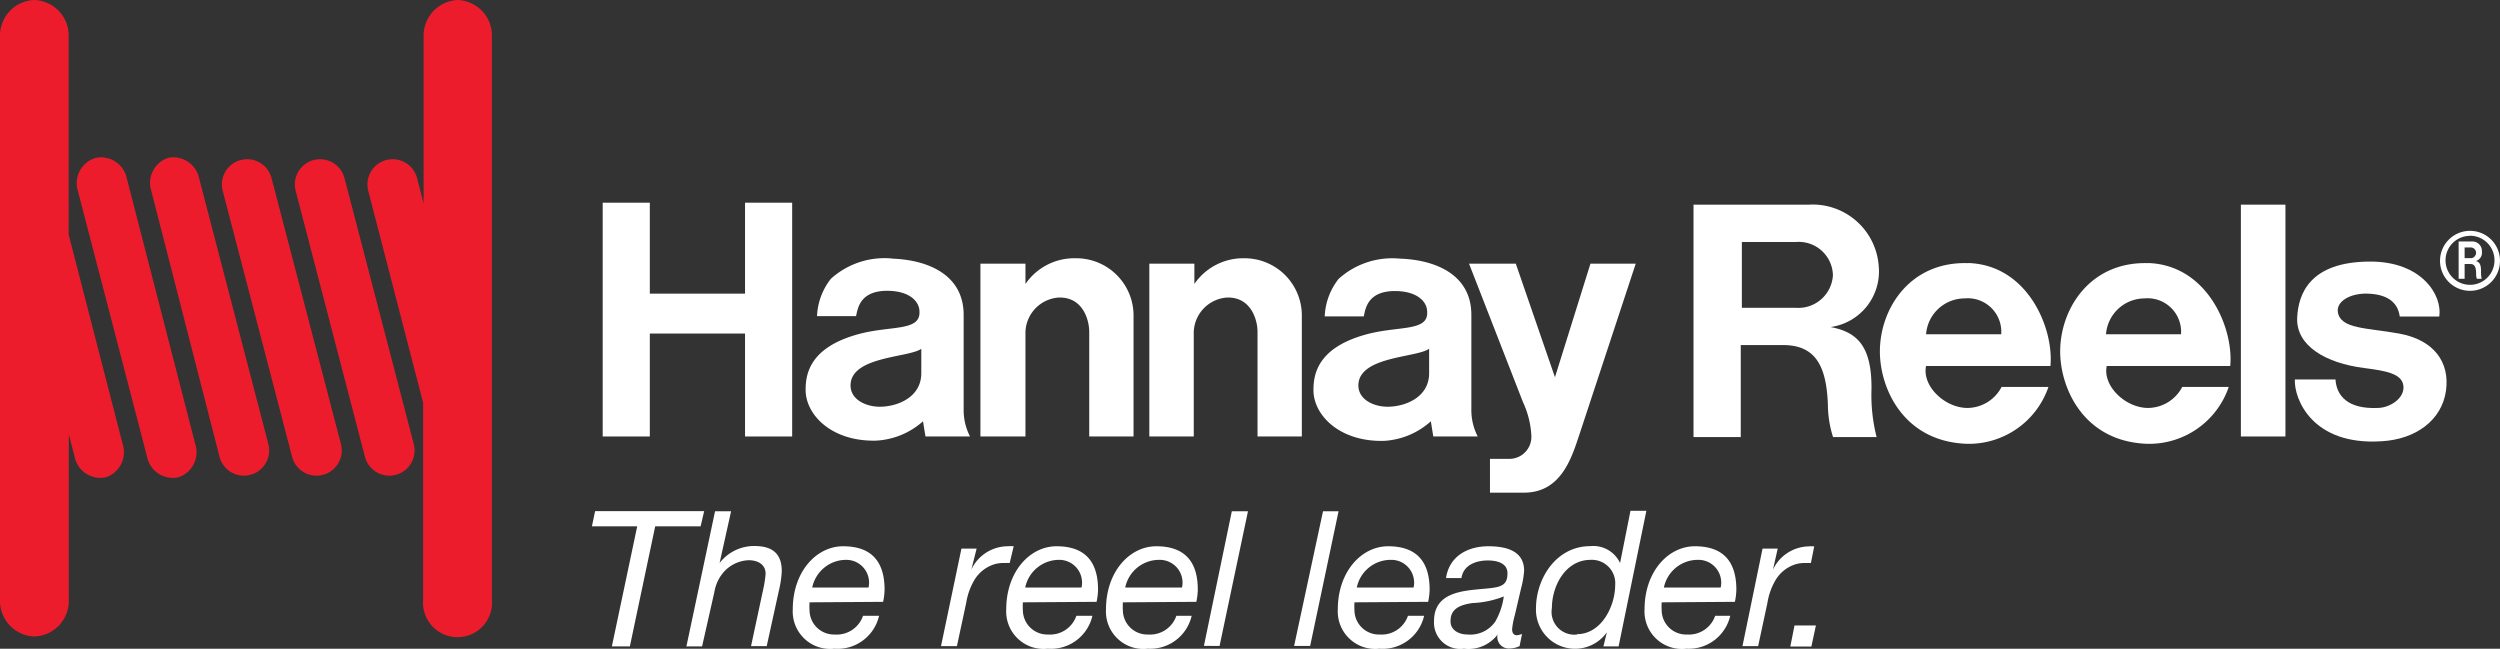
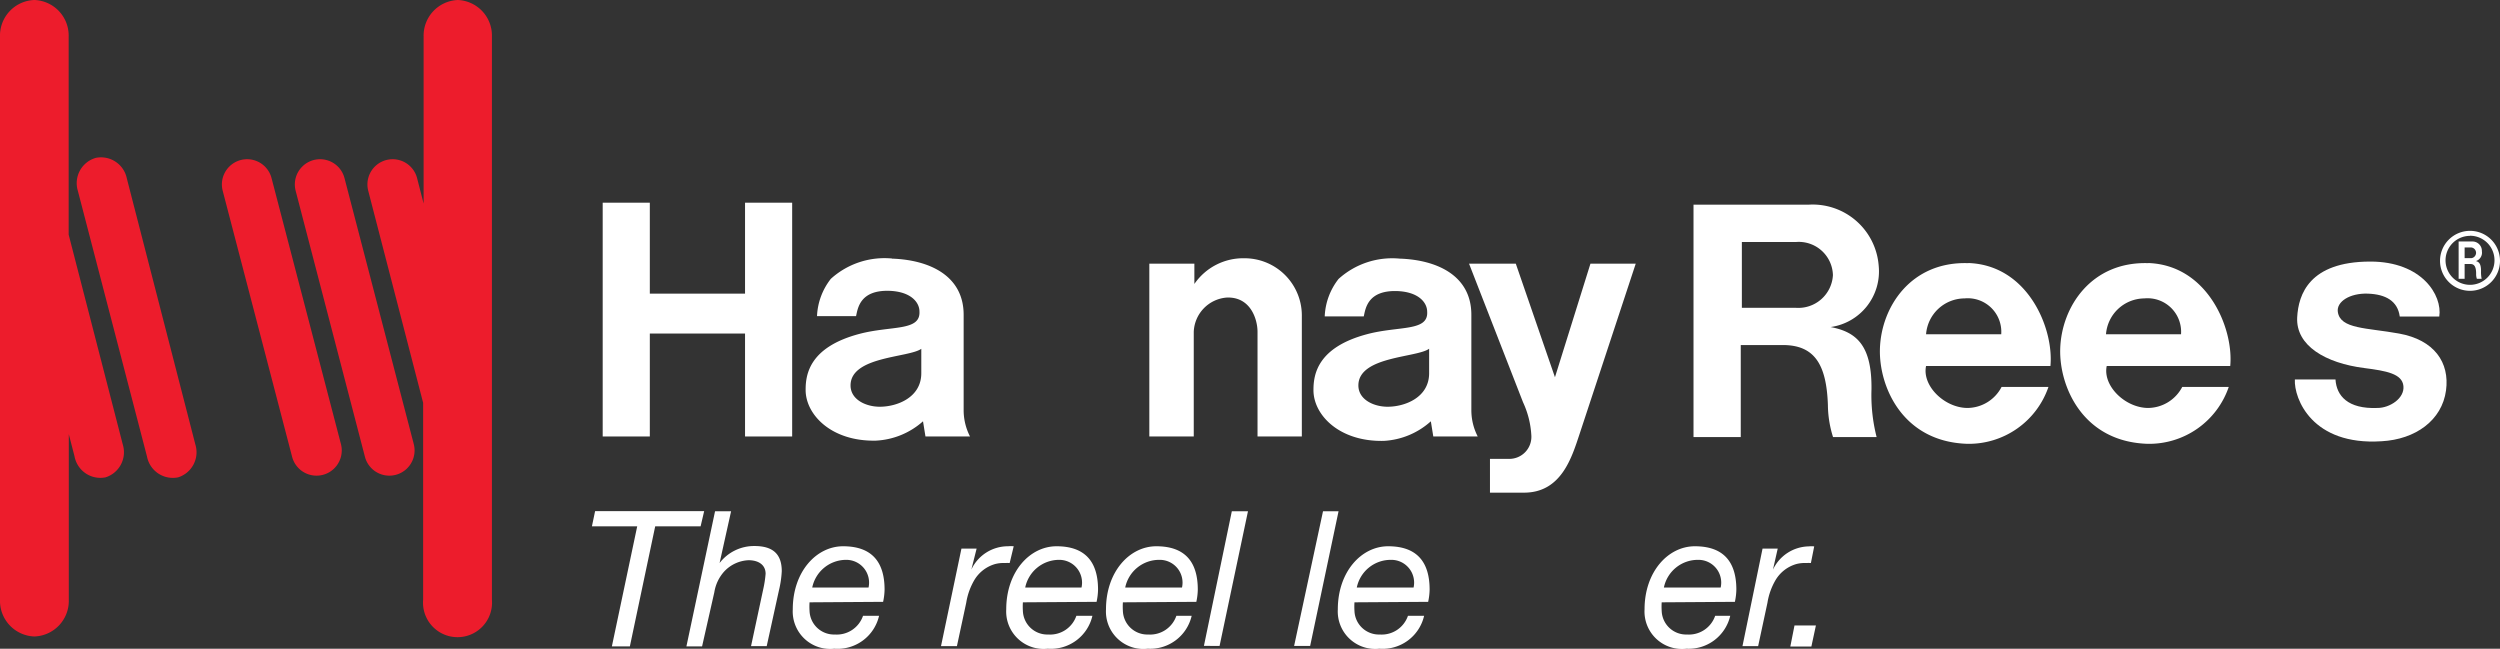
<svg xmlns="http://www.w3.org/2000/svg" id="Layer_1" data-name="Layer 1" viewBox="0 0 204.25 53">
  <rect x="0" y="0" width="204.25" height="53" fill="#333333" stroke="none" />
  <title>logo</title>
  <g id="Hannay_H" data-name="Hannay H">
    <path d="M25.83,15.57a2.05,2.05,0,1,0-4,1L27.5,38.3a2.05,2.05,0,1,0,4-1Z" transform="translate(-3.64 -1)" style="fill:#ed1c2c" />
-     <path d="M19.91,15.57a2.15,2.15,0,0,0-2.54-1.67A2.15,2.15,0,0,0,16,16.59L21.57,38.3a2.05,2.05,0,1,0,4-1Z" transform="translate(-3.64 -1)" style="fill:#ed1c2c" />
    <path d="M14,15.57a2.15,2.15,0,0,0-2.54-1.67A2.15,2.15,0,0,0,10,16.59L15.65,38.3A2.15,2.15,0,0,0,18.19,40a2.15,2.15,0,0,0,1.41-2.69Z" transform="translate(-3.64 -1)" style="fill:#ed1c2c" />
    <path d="M9.25,20.17V4A2.91,2.91,0,0,0,6.45,1,2.91,2.91,0,0,0,3.64,4V50a2.91,2.91,0,0,0,2.81,3,2.91,2.91,0,0,0,2.81-3V36.47l.47,1.82A2.15,2.15,0,0,0,12.26,40a2.15,2.15,0,0,0,1.41-2.69Z" transform="translate(-3.64 -1)" style="fill:#ed1c2c" />
    <path d="M41.06,1a2.91,2.91,0,0,0-2.81,3V17.63l-.53-2.06a2.05,2.05,0,1,0-4,1l4.49,17.34V50a2.82,2.82,0,1,0,5.62,0V4A2.91,2.91,0,0,0,41.06,1Z" transform="translate(-3.64 -1)" style="fill:#ed1c2c" />
    <path d="M31.79,15.57a2.05,2.05,0,1,0-4,1L33.45,38.3a2.05,2.05,0,1,0,4-1Z" transform="translate(-3.64 -1)" style="fill:#ed1c2c" />
  </g>
-   <polygon points="183.08 16.72 183.08 35.66 186.72 35.66 186.72 16.72 183.08 16.72 183.08 16.72" style="fill:#fff" />
  <path d="M197.3,22.37c4.21,0,5.89,2.75,5.63,4.49H199.7c-.17-1.27-1.15-1.82-2.61-1.87s-2.57.65-2.45,1.49c.2,1.41,2.35,1.29,5,1.77,2.88.52,4.15,2.36,3.84,4.65-.33,2.44-2.49,4-5.27,4.15-5.67.37-7.16-3.48-7.08-5.05h3.32c.08,1.33,1,2.43,3.43,2.33,1,0,2.22-.78,2.12-1.79s-1.4-1.24-3.19-1.47c-3.17-.4-5.61-1.83-5.49-4.14.1-1.89,1-4.54,5.93-4.56Z" transform="translate(-3.64 -1)" style="fill:#fff" />
  <path d="M205.44,24.76a2.45,2.45,0,1,1,2.45-2.45A2.45,2.45,0,0,1,205.44,24.76Zm0-4.49a2,2,0,1,0,2,2A2,2,0,0,0,205.44,20.26Z" transform="translate(-3.64 -1)" style="fill:#fff" />
  <path d="M205,21.22h.56a.44.44,0,0,1,0,.87H205v-.87Zm.69-.49a.77.77,0,0,1,.72.8.72.72,0,0,1-.49.8c.28.07.42.25.42.82a2.82,2.82,0,0,0,.05.63H206a1.18,1.18,0,0,1-.06-.42c0-.55-.14-.79-.46-.79H205v1.21h-.49V20.73Z" transform="translate(-3.64 -1)" style="fill:#fff;fill-rule:evenodd" />
  <polygon points="49.24 16.56 49.24 35.66 53.09 35.66 53.09 27.25 60.87 27.25 60.87 35.66 64.72 35.66 64.72 16.56 60.87 16.56 60.87 23.99 53.09 23.99 53.09 16.56 49.24 16.56 49.24 16.56" style="fill:#fff" />
  <path d="M151.43,17.72a5.41,5.41,0,0,1,5.7,5,4.59,4.59,0,0,1-3.93,5c2.19.41,3.38,1.58,3.34,5.1a13.87,13.87,0,0,0,.42,3.89H153.4a8.88,8.88,0,0,1-.42-2.6c-.11-3.38-1.12-4.92-3.69-4.92h-3.43v7.52H142V17.72Zm-5.52,3.05h4.48a2.79,2.79,0,0,1,3,2.71,2.83,2.83,0,0,1-3,2.67h-4.44V20.77Zm18.54,1.72c4.87.16,7,5.35,6.71,8.41H161c-.34,1.61,1.48,3.4,3.35,3.43a3.17,3.17,0,0,0,2.82-1.72H171a6.88,6.88,0,0,1-6.62,4.65c-5.32-.16-7.24-4.7-7.15-7.76.1-3.43,2.54-7.16,7.22-7Zm-.31,2.89a2.74,2.74,0,0,1,3,2.93H161a3.17,3.17,0,0,1,3.11-2.93Zm15-2.89c4.87.16,7,5.35,6.71,8.41H175.76c-.34,1.61,1.48,3.4,3.35,3.43a3.18,3.18,0,0,0,2.82-1.72h3.8a6.87,6.87,0,0,1-6.62,4.65c-5.32-.16-7.24-4.7-7.15-7.76.1-3.43,2.54-7.16,7.22-7Zm-.31,2.89a2.74,2.74,0,0,1,3,2.93h-6.13a3.17,3.17,0,0,1,3.12-2.93ZM76.51,22.13c3,.1,5.86,1.35,5.86,4.59v7.79a4.7,4.7,0,0,0,.52,2.15H79.25l-.2-1.24A6.24,6.24,0,0,1,75.2,37c-3.65.08-5.76-2.14-5.74-4.17,0-1.3.36-3.48,4.39-4.55,2.6-.69,5-.2,4.91-1.83,0-.75-.7-1.63-2.47-1.69-2.41-.07-2.57,1.45-2.71,2.07H70.39a5.29,5.29,0,0,1,1.13-3.05,6.53,6.53,0,0,1,5-1.66Zm2.4,7.36v2c0,2-2,2.74-3.39,2.74-1.15,0-2.39-.59-2.39-1.74,0-2.4,4.8-2.26,5.79-3ZM118,22.13c3,.1,5.85,1.35,5.85,4.59v7.79a4.68,4.68,0,0,0,.52,2.15h-3.63l-.2-1.24a6.24,6.24,0,0,1-3.85,1.6c-3.65.08-5.76-2.14-5.74-4.17,0-1.3.36-3.48,4.39-4.55,2.6-.69,5-.2,4.9-1.83,0-.75-.7-1.63-2.47-1.69-2.41-.07-2.57,1.45-2.71,2.07h-3.19A5.3,5.3,0,0,1,113,23.79a6.53,6.53,0,0,1,5-1.66Zm2.4,7.36v2c0,2-2,2.74-3.39,2.74-1.15,0-2.39-.59-2.39-1.74,0-2.4,4.8-2.26,5.78-3Z" transform="translate(-3.64 -1)" style="fill:#fff;fill-rule:evenodd" />
  <path d="M123.64,22.54h3.84l3.2,9.28,2.9-9.28h3.7L132.7,36.43c-.64,1.93-1.49,4.82-4.55,4.82h-2.78V38.49h1.58a1.8,1.8,0,0,0,1.8-1.92,7.34,7.34,0,0,0-.68-2.71l-4.41-11.32Z" transform="translate(-3.64 -1)" style="fill:#fff" />
-   <path d="M91.51,22.1a4.68,4.68,0,0,1,4.74,4.76v9.8H92.63V28.11c0-1-.54-2.87-2.51-2.8a2.92,2.92,0,0,0-2.7,2.8v8.55H83.74V22.54h3.68V24.2a4.84,4.84,0,0,1,4.1-2.1Z" transform="translate(-3.64 -1)" style="fill:#fff" />
  <path d="M105.31,22.1A4.68,4.68,0,0,1,110,26.86v9.8h-3.62V28.11c0-1-.55-2.87-2.51-2.8a2.92,2.92,0,0,0-2.7,2.8v8.55H97.54V22.54h3.68V24.2a4.84,4.84,0,0,1,4.1-2.1Z" transform="translate(-3.64 -1)" style="fill:#fff" />
  <g id="The_Reel_Leader" data-name="The Reel Leader">
    <path d="M60.88,44H57.17L55.1,53.81H53.63L55.7,44H52l.26-1.24h8.91Z" transform="translate(-3.64 -1)" style="fill:#fff" />
    <path d="M62.06,42.77h1.31L62.43,47l0,0a3.55,3.55,0,0,1,2.85-1.39c1.5,0,2.23.65,2.23,2.06a8.41,8.41,0,0,1-.23,1.56l-1,4.56H65l1-4.67a8.85,8.85,0,0,0,.19-1.24c0-.76-.62-1.11-1.39-1.11a2.88,2.88,0,0,0-2,.93A3.3,3.3,0,0,0,62,49.39L61,53.81H59.72Z" transform="translate(-3.64 -1)" style="fill:#fff" />
    <path d="M69.78,50.21a5.26,5.26,0,0,0,0,.7,2,2,0,0,0,2.07,1.93,2.27,2.27,0,0,0,2.3-1.53h1.31A3.48,3.48,0,0,1,71.8,54a3.06,3.06,0,0,1-3.39-3.22c0-3.06,1.92-5.15,4.11-5.15,2.35,0,3.39,1.28,3.39,3.54a5.09,5.09,0,0,1-.12,1ZM74.6,49a1.86,1.86,0,0,0-1.87-2.26A2.83,2.83,0,0,0,70,49Z" transform="translate(-3.64 -1)" style="fill:#fff" />
-     <path d="M82.19,45.82h1.24L83,47.53h0A3.3,3.3,0,0,1,86,45.63a2.32,2.32,0,0,1,.46,0L86.13,47a3.16,3.16,0,0,0-.39,0,2.69,2.69,0,0,0-.79.08,2.91,2.91,0,0,0-1.7,1.3,5.32,5.32,0,0,0-.67,1.87l-.76,3.54H80.52Z" transform="translate(-3.64 -1)" style="fill:#fff" />
+     <path d="M82.19,45.82h1.24L83,47.53A3.3,3.3,0,0,1,86,45.63a2.32,2.32,0,0,1,.46,0L86.13,47a3.16,3.16,0,0,0-.39,0,2.69,2.69,0,0,0-.79.08,2.91,2.91,0,0,0-1.7,1.3,5.32,5.32,0,0,0-.67,1.87l-.76,3.54H80.52Z" transform="translate(-3.64 -1)" style="fill:#fff" />
    <path d="M87.21,50.21a5.26,5.26,0,0,0,0,.7,2,2,0,0,0,2.07,1.93,2.27,2.27,0,0,0,2.3-1.53h1.31A3.48,3.48,0,0,1,89.24,54a3.06,3.06,0,0,1-3.39-3.22c0-3.06,1.92-5.15,4.11-5.15,2.35,0,3.39,1.28,3.39,3.54a5.06,5.06,0,0,1-.12,1ZM92,49a1.86,1.86,0,0,0-1.87-2.26A2.83,2.83,0,0,0,87.4,49Z" transform="translate(-3.64 -1)" style="fill:#fff" />
    <path d="M95.38,50.21a5.25,5.25,0,0,0,0,.7,2,2,0,0,0,2.07,1.93,2.27,2.27,0,0,0,2.3-1.53H101A3.48,3.48,0,0,1,97.41,54,3.06,3.06,0,0,1,94,50.78c0-3.06,1.92-5.15,4.11-5.15,2.35,0,3.39,1.28,3.39,3.54a5.13,5.13,0,0,1-.12,1ZM100.21,49a1.86,1.86,0,0,0-1.87-2.26A2.83,2.83,0,0,0,95.57,49Z" transform="translate(-3.64 -1)" style="fill:#fff" />
    <path d="M104.28,42.77h1.32l-2.32,11H102Z" transform="translate(-3.64 -1)" style="fill:#fff" />
    <path d="M111.73,42.77H113l-2.32,11h-1.31Z" transform="translate(-3.64 -1)" style="fill:#fff" />
    <path d="M114.3,50.21a5.39,5.39,0,0,0,0,.7,2,2,0,0,0,2.07,1.93,2.27,2.27,0,0,0,2.3-1.53h1.32A3.48,3.48,0,0,1,116.33,54a3.06,3.06,0,0,1-3.39-3.22c0-3.06,1.92-5.15,4.11-5.15,2.35,0,3.39,1.28,3.39,3.54a5.13,5.13,0,0,1-.12,1ZM119.13,49a1.86,1.86,0,0,0-1.87-2.26A2.83,2.83,0,0,0,114.49,49Z" transform="translate(-3.64 -1)" style="fill:#fff" />
-     <path d="M121.78,48.23c.26-1.78,1.76-2.6,3.46-2.6,1.55,0,2.92.42,2.92,2a7.72,7.72,0,0,1-.25,1.45l-.51,2.18a6.5,6.5,0,0,0-.22,1.14c0,.37.17.5.39.5a1.38,1.38,0,0,0,.42-.11l-.2,1a2,2,0,0,1-.8.19.94.94,0,0,1-1-1.13l0,0A3,3,0,0,1,123.24,54a2.15,2.15,0,0,1-2.44-2.26c0-2.32,2.27-2.47,4-2.63,1.39-.12,2-.2,2-1.27,0-.87-.91-1.05-1.61-1.05-1,0-2,.4-2.15,1.44Zm1.78,4.61a2.48,2.48,0,0,0,2.24-1.05,5.69,5.69,0,0,0,.7-2.06h0a7.84,7.84,0,0,1-2.57.54c-.94.14-1.78.43-1.78,1.45C122.12,52.47,122.81,52.84,123.55,52.84Z" transform="translate(-3.64 -1)" style="fill:#fff" />
-     <path d="M135.88,53.81h-1.24l.28-1.15h0a3.19,3.19,0,0,1-5.79-1.95c0-2.43,1.64-5.09,4.44-5.09A2.41,2.41,0,0,1,136,47h0l.85-4.27h1.3Zm-3.4-1c2,0,3.12-2.3,3.12-4a1.91,1.91,0,0,0-2-2.07c-2.09,0-3.17,2.17-3.17,3.93A1.86,1.86,0,0,0,132.48,52.84Z" transform="translate(-3.64 -1)" style="fill:#fff" />
    <path d="M139.4,50.21a5.26,5.26,0,0,0,0,.7,2,2,0,0,0,2.07,1.93,2.27,2.27,0,0,0,2.3-1.53H145A3.48,3.48,0,0,1,141.42,54,3.06,3.06,0,0,1,138,50.78c0-3.06,1.92-5.15,4.11-5.15,2.35,0,3.39,1.28,3.39,3.54a5.13,5.13,0,0,1-.12,1ZM144.22,49a1.86,1.86,0,0,0-1.87-2.26A2.83,2.83,0,0,0,139.58,49Z" transform="translate(-3.64 -1)" style="fill:#fff" />
    <path d="M147.64,45.82h1.24l-.39,1.72h0a3.3,3.3,0,0,1,2.91-1.9,2.32,2.32,0,0,1,.46,0L151.59,47a3.16,3.16,0,0,0-.39,0,2.69,2.69,0,0,0-.79.08,2.91,2.91,0,0,0-1.7,1.3,5.32,5.32,0,0,0-.67,1.87l-.76,3.54H146Z" transform="translate(-3.64 -1)" style="fill:#fff" />
    <path d="M150.25,52.1H152l-.37,1.72h-1.72Z" transform="translate(-3.64 -1)" style="fill:#fff" />
  </g>
</svg>